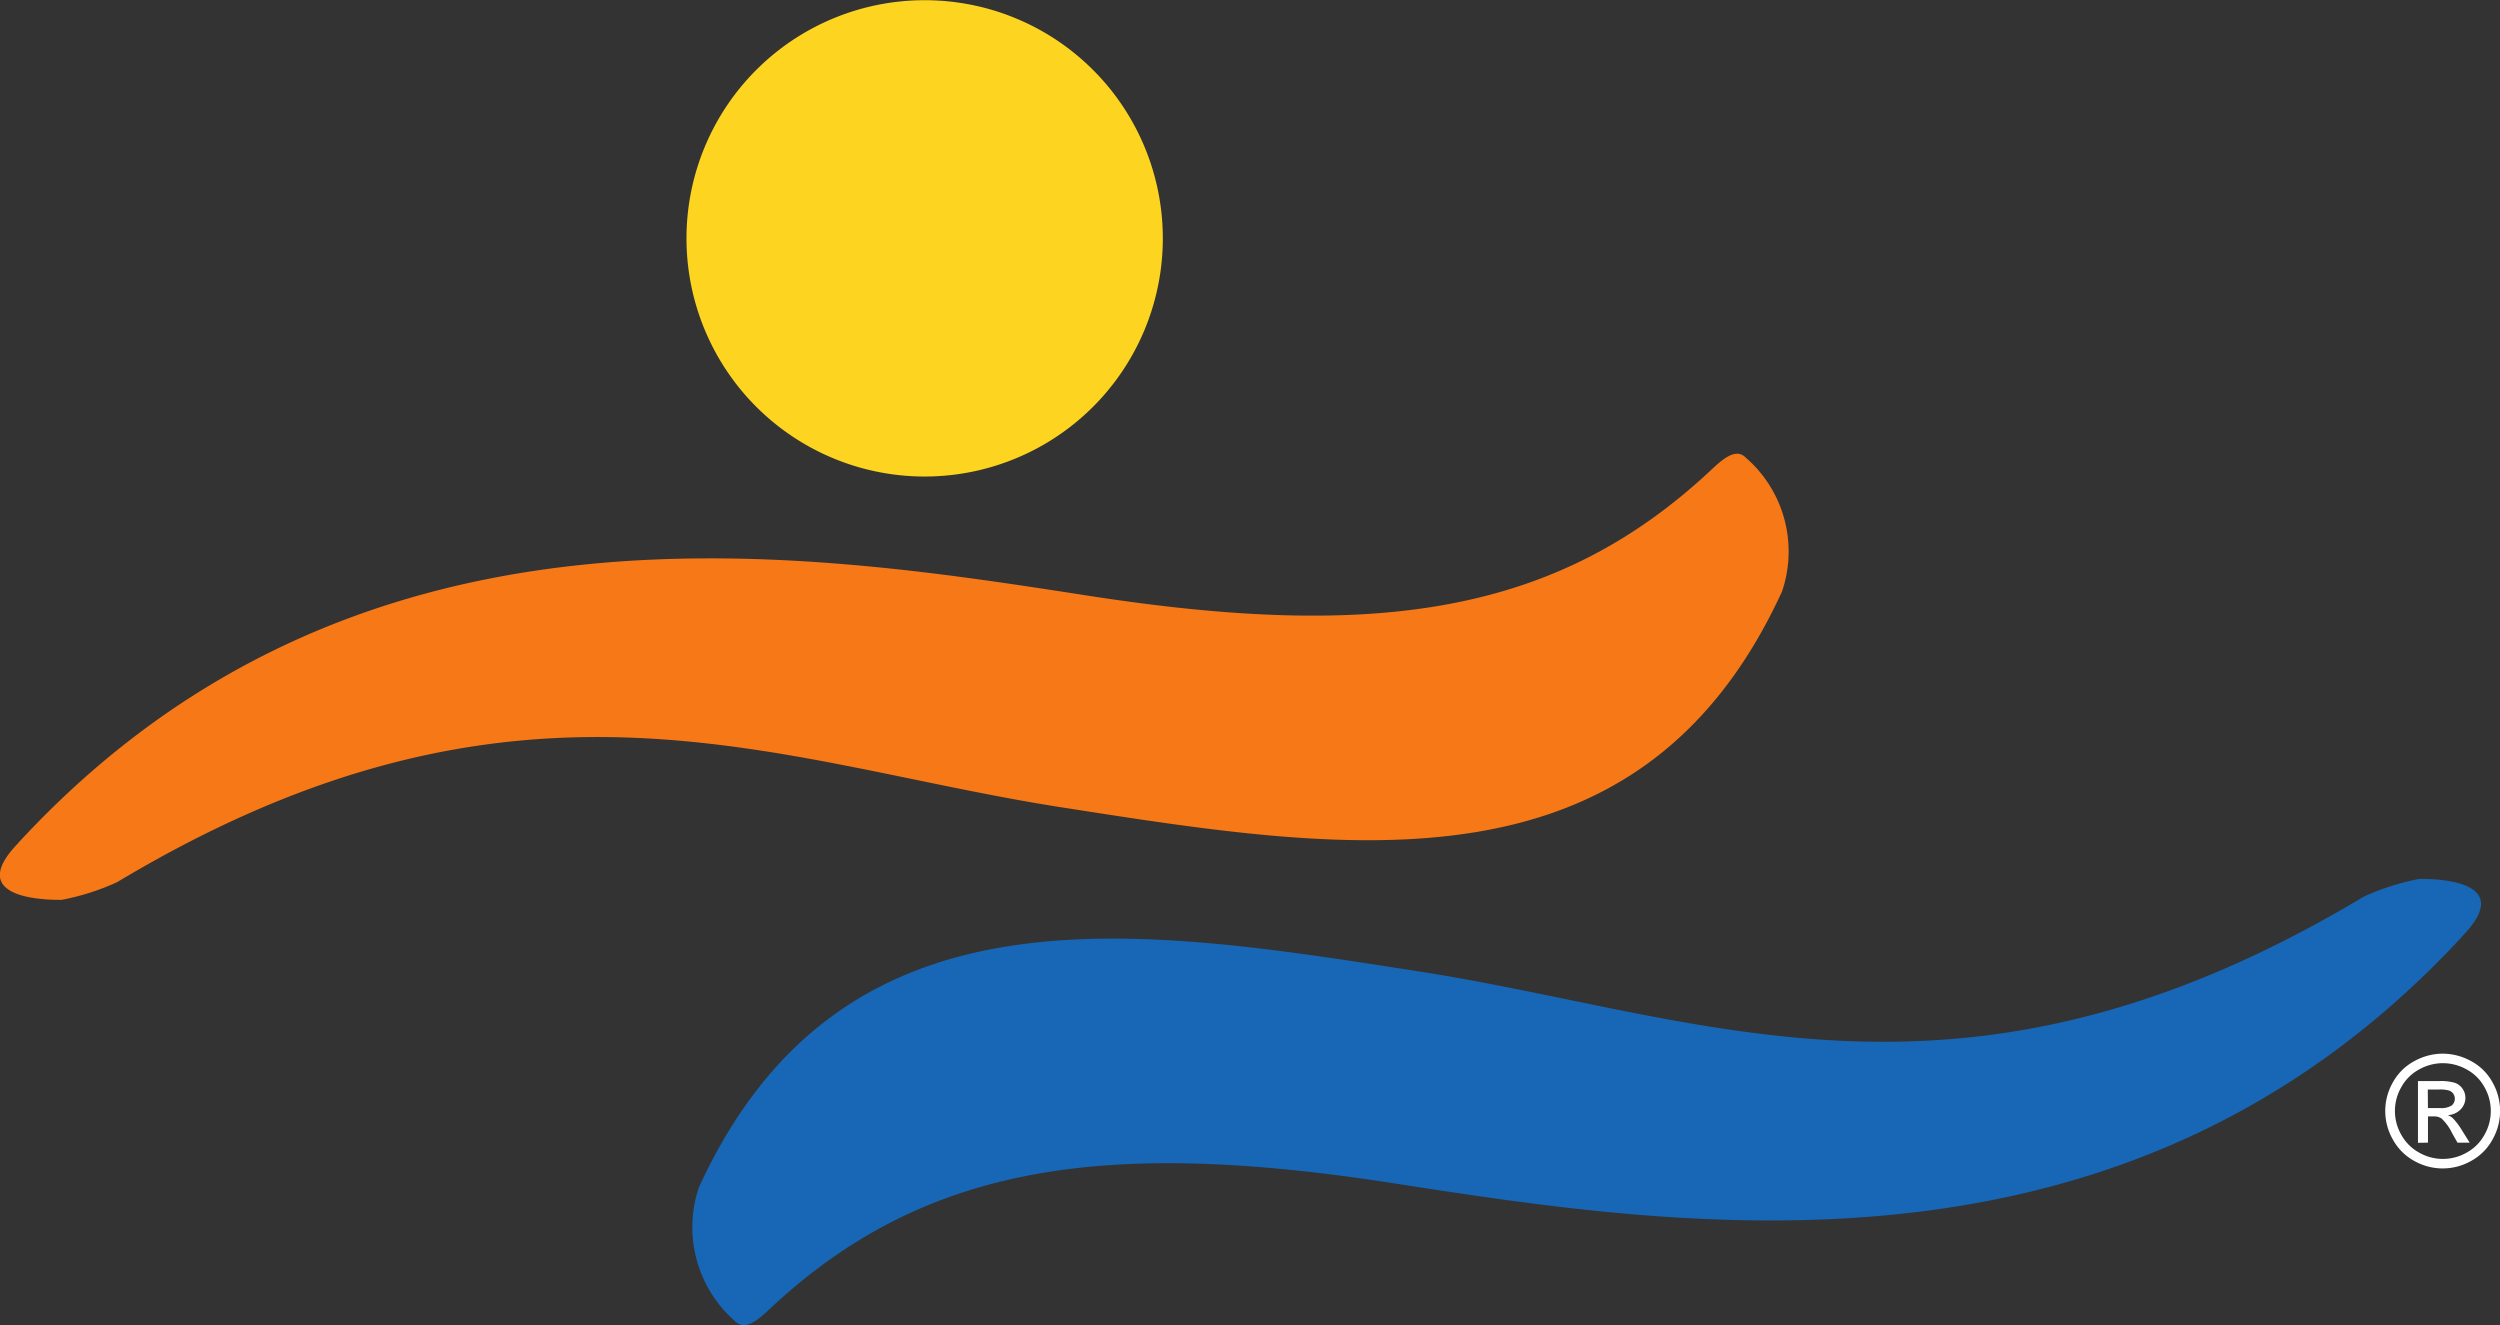
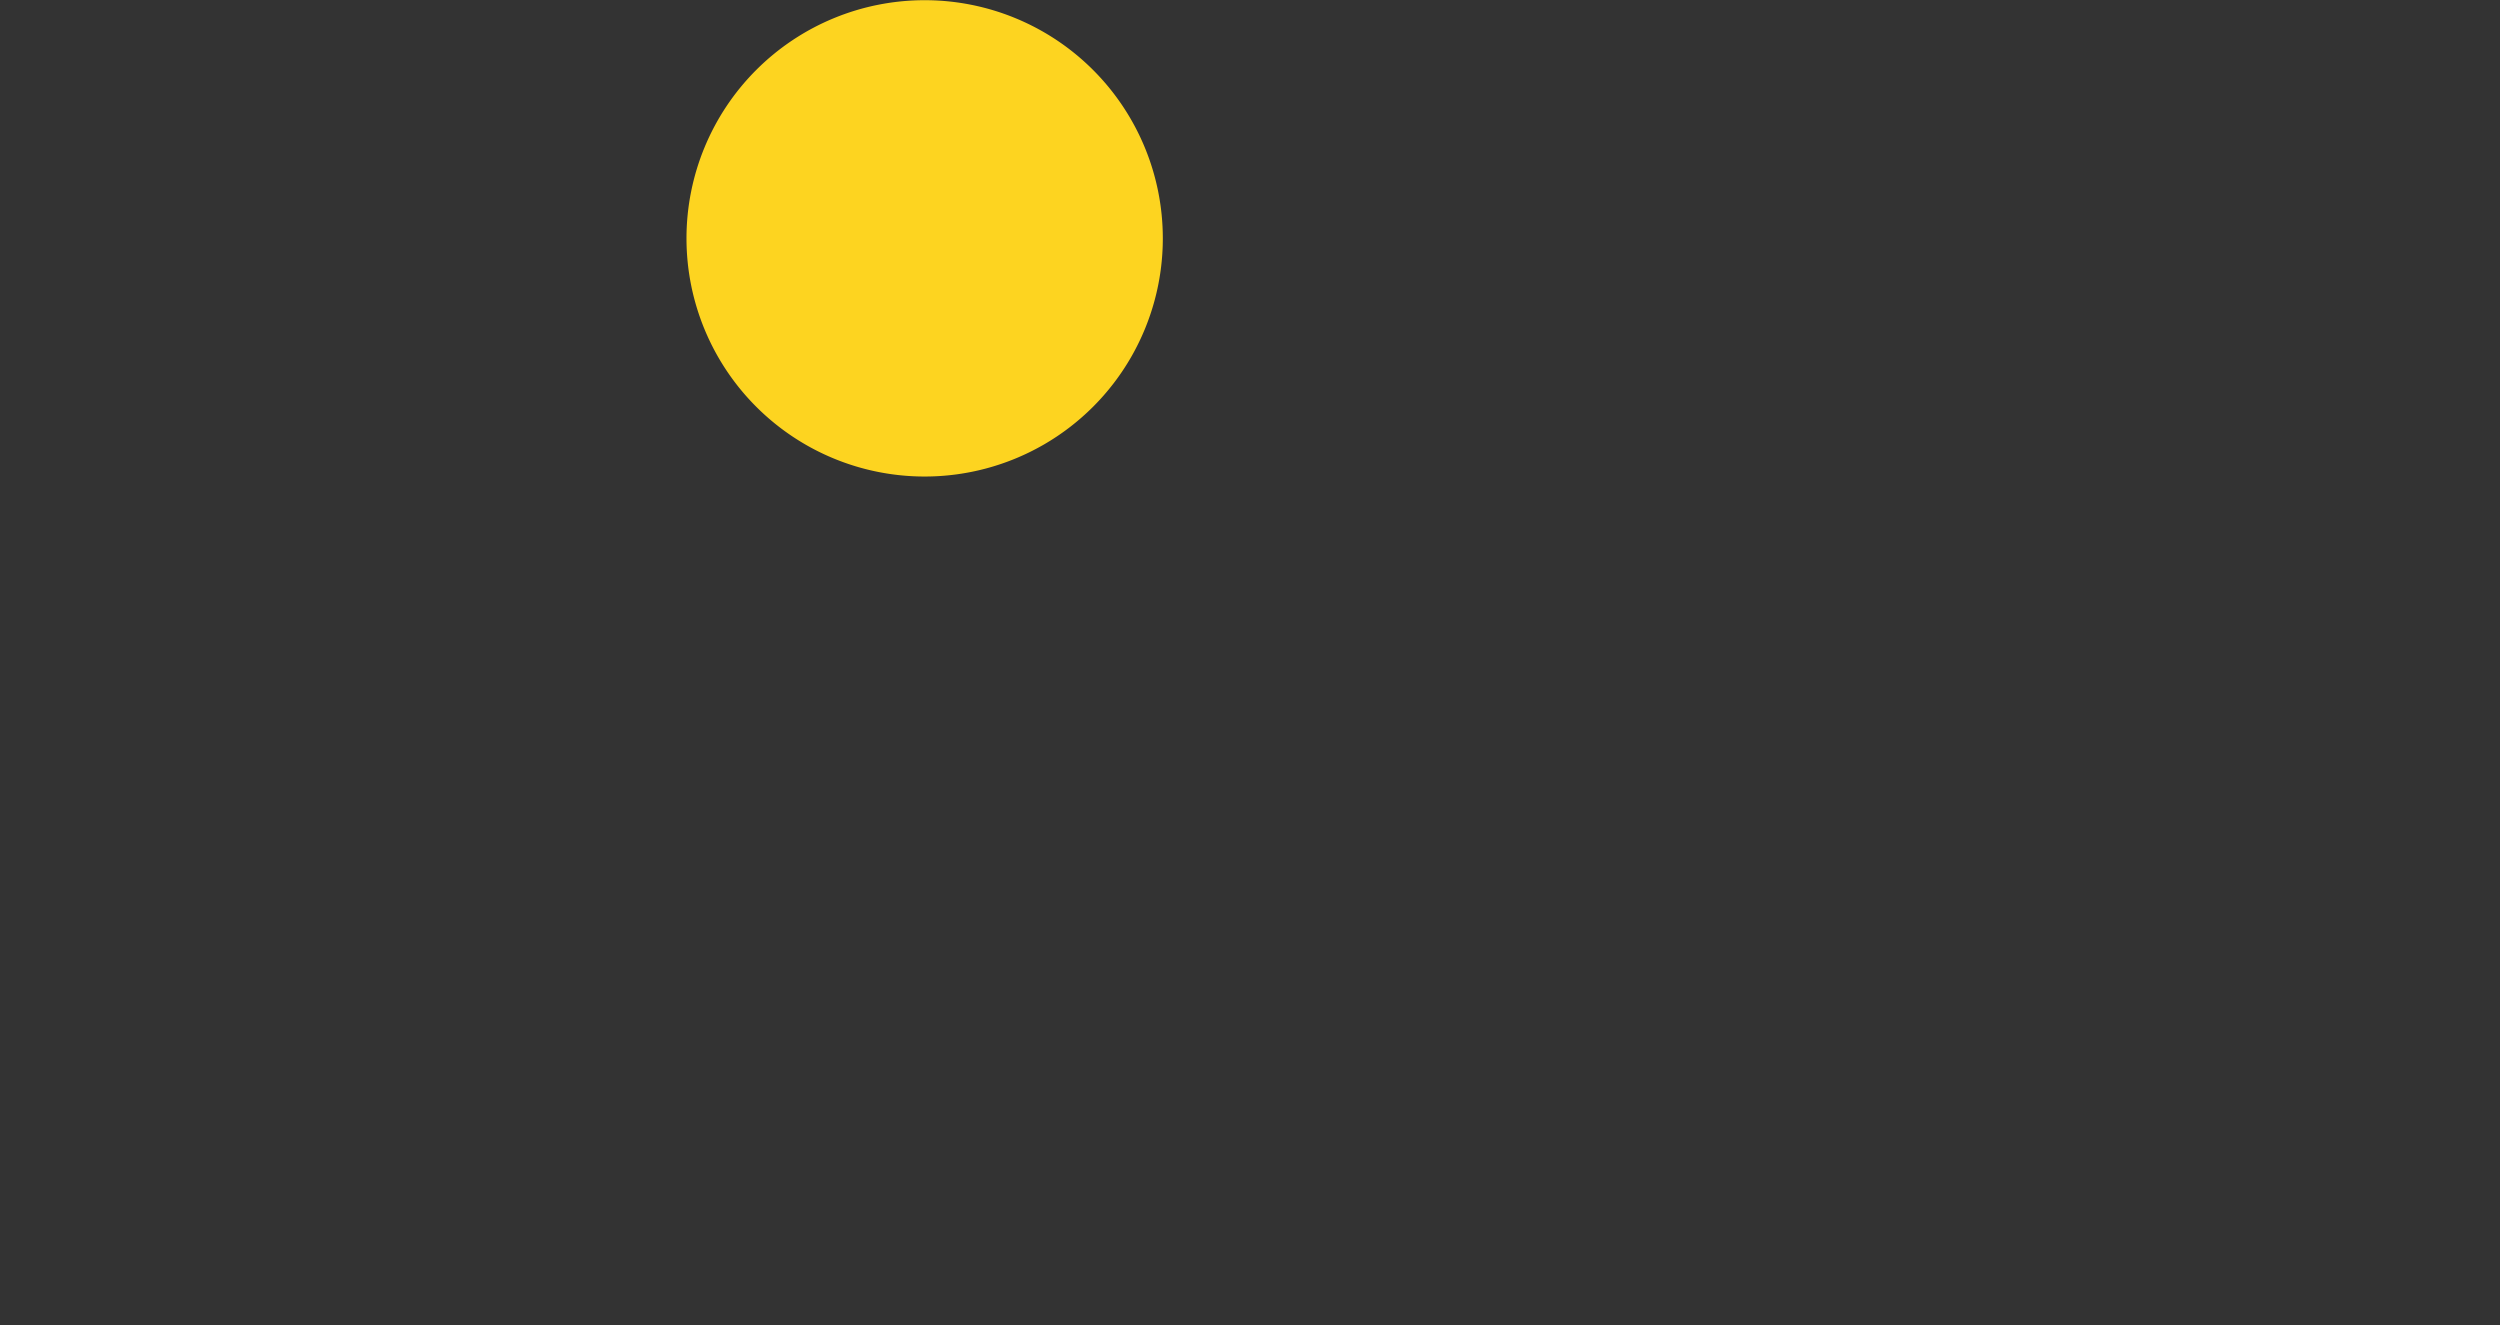
<svg xmlns="http://www.w3.org/2000/svg" viewBox="0 0 64.178 34.016">
  <rect x="0" y="0" width="64.178" height="34.016" fill="#333333" stroke="none" />
  <g id="Group_12378" data-name="Group 12378" transform="translate(-411.522 -6094.586)">
    <path id="Path_34918" data-name="Path 34918" d="M246.489,6.117a6.114,6.114,0,1,0-6.113,6.116,6.114,6.114,0,0,0,6.113-6.116" transform="translate(194.884 6094.586)" fill="#fdd420" />
-     <path id="Path_34919" data-name="Path 34919" d="M147.7,69.725c-.213,0-2.721.047-.982-1.593.271-.257-.346.355-.093.082,8.542-9.208,19.767-7.484,27.4-6.3,7.38,1.147,12.024.506,16-3.213.272-.253.635-.6.9-.33a3.188,3.188,0,0,1,.932,3.44c-3.637,7.912-11.09,6.694-18.458,5.545-7.4-1.148-13.962-4.27-24.283,1.916a6.205,6.205,0,0,1-1.409.451" transform="translate(265.411 6047.961)" fill="#f67817" />
-     <path id="Path_34920" data-name="Path 34920" d="M279.342,112.865c.213,0,2.72-.044.982,1.594-.271.256.346-.358.094-.081-8.543,9.207-19.767,7.485-27.4,6.3-7.378-1.146-12.022-.507-16,3.212-.271.254-.635.6-.9.333a3.2,3.2,0,0,1-.933-3.442c3.635-7.913,11.094-6.694,18.46-5.545,7.4,1.147,13.962,4.271,24.284-1.919a6.336,6.336,0,0,1,1.407-.45" transform="translate(194.279 6004.284)" fill="#1767b6" />
-     <path id="Path_34921" data-name="Path 34921" d="M453.9,135.316a1.509,1.509,0,0,1,.724.19,1.348,1.348,0,0,1,.551.545,1.482,1.482,0,0,1,0,1.471,1.371,1.371,0,0,1-.545.546,1.48,1.48,0,0,1-1.466,0,1.374,1.374,0,0,1-.545-.546,1.473,1.473,0,0,1,0-1.471,1.358,1.358,0,0,1,.552-.545,1.511,1.511,0,0,1,.724-.19m0,.244a1.252,1.252,0,0,0-.6.159,1.14,1.14,0,0,0-.46.455,1.225,1.225,0,0,0,0,1.226,1.158,1.158,0,0,0,.456.455,1.228,1.228,0,0,0,1.222,0,1.15,1.15,0,0,0,.455-.455,1.229,1.229,0,0,0,0-1.226,1.132,1.132,0,0,0-.46-.455,1.257,1.257,0,0,0-.6-.159m-.646,2.044v-1.585h.544a1.33,1.33,0,0,1,.4.044.39.39,0,0,1,.2.153.406.406,0,0,1,.074.232.422.422,0,0,1-.124.3.489.489,0,0,1-.329.145.426.426,0,0,1,.135.084,1.79,1.79,0,0,1,.234.314l.194.31h-.313l-.141-.25a1.278,1.278,0,0,0-.267-.369.328.328,0,0,0-.2-.055h-.15v.673Zm.256-.892h.31a.5.5,0,0,0,.3-.066.227.227,0,0,0,.042-.3.231.231,0,0,0-.108-.083.8.8,0,0,0-.257-.027h-.291Z" transform="translate(20.332 5986.319)" fill="#fff" />
  </g>
</svg>